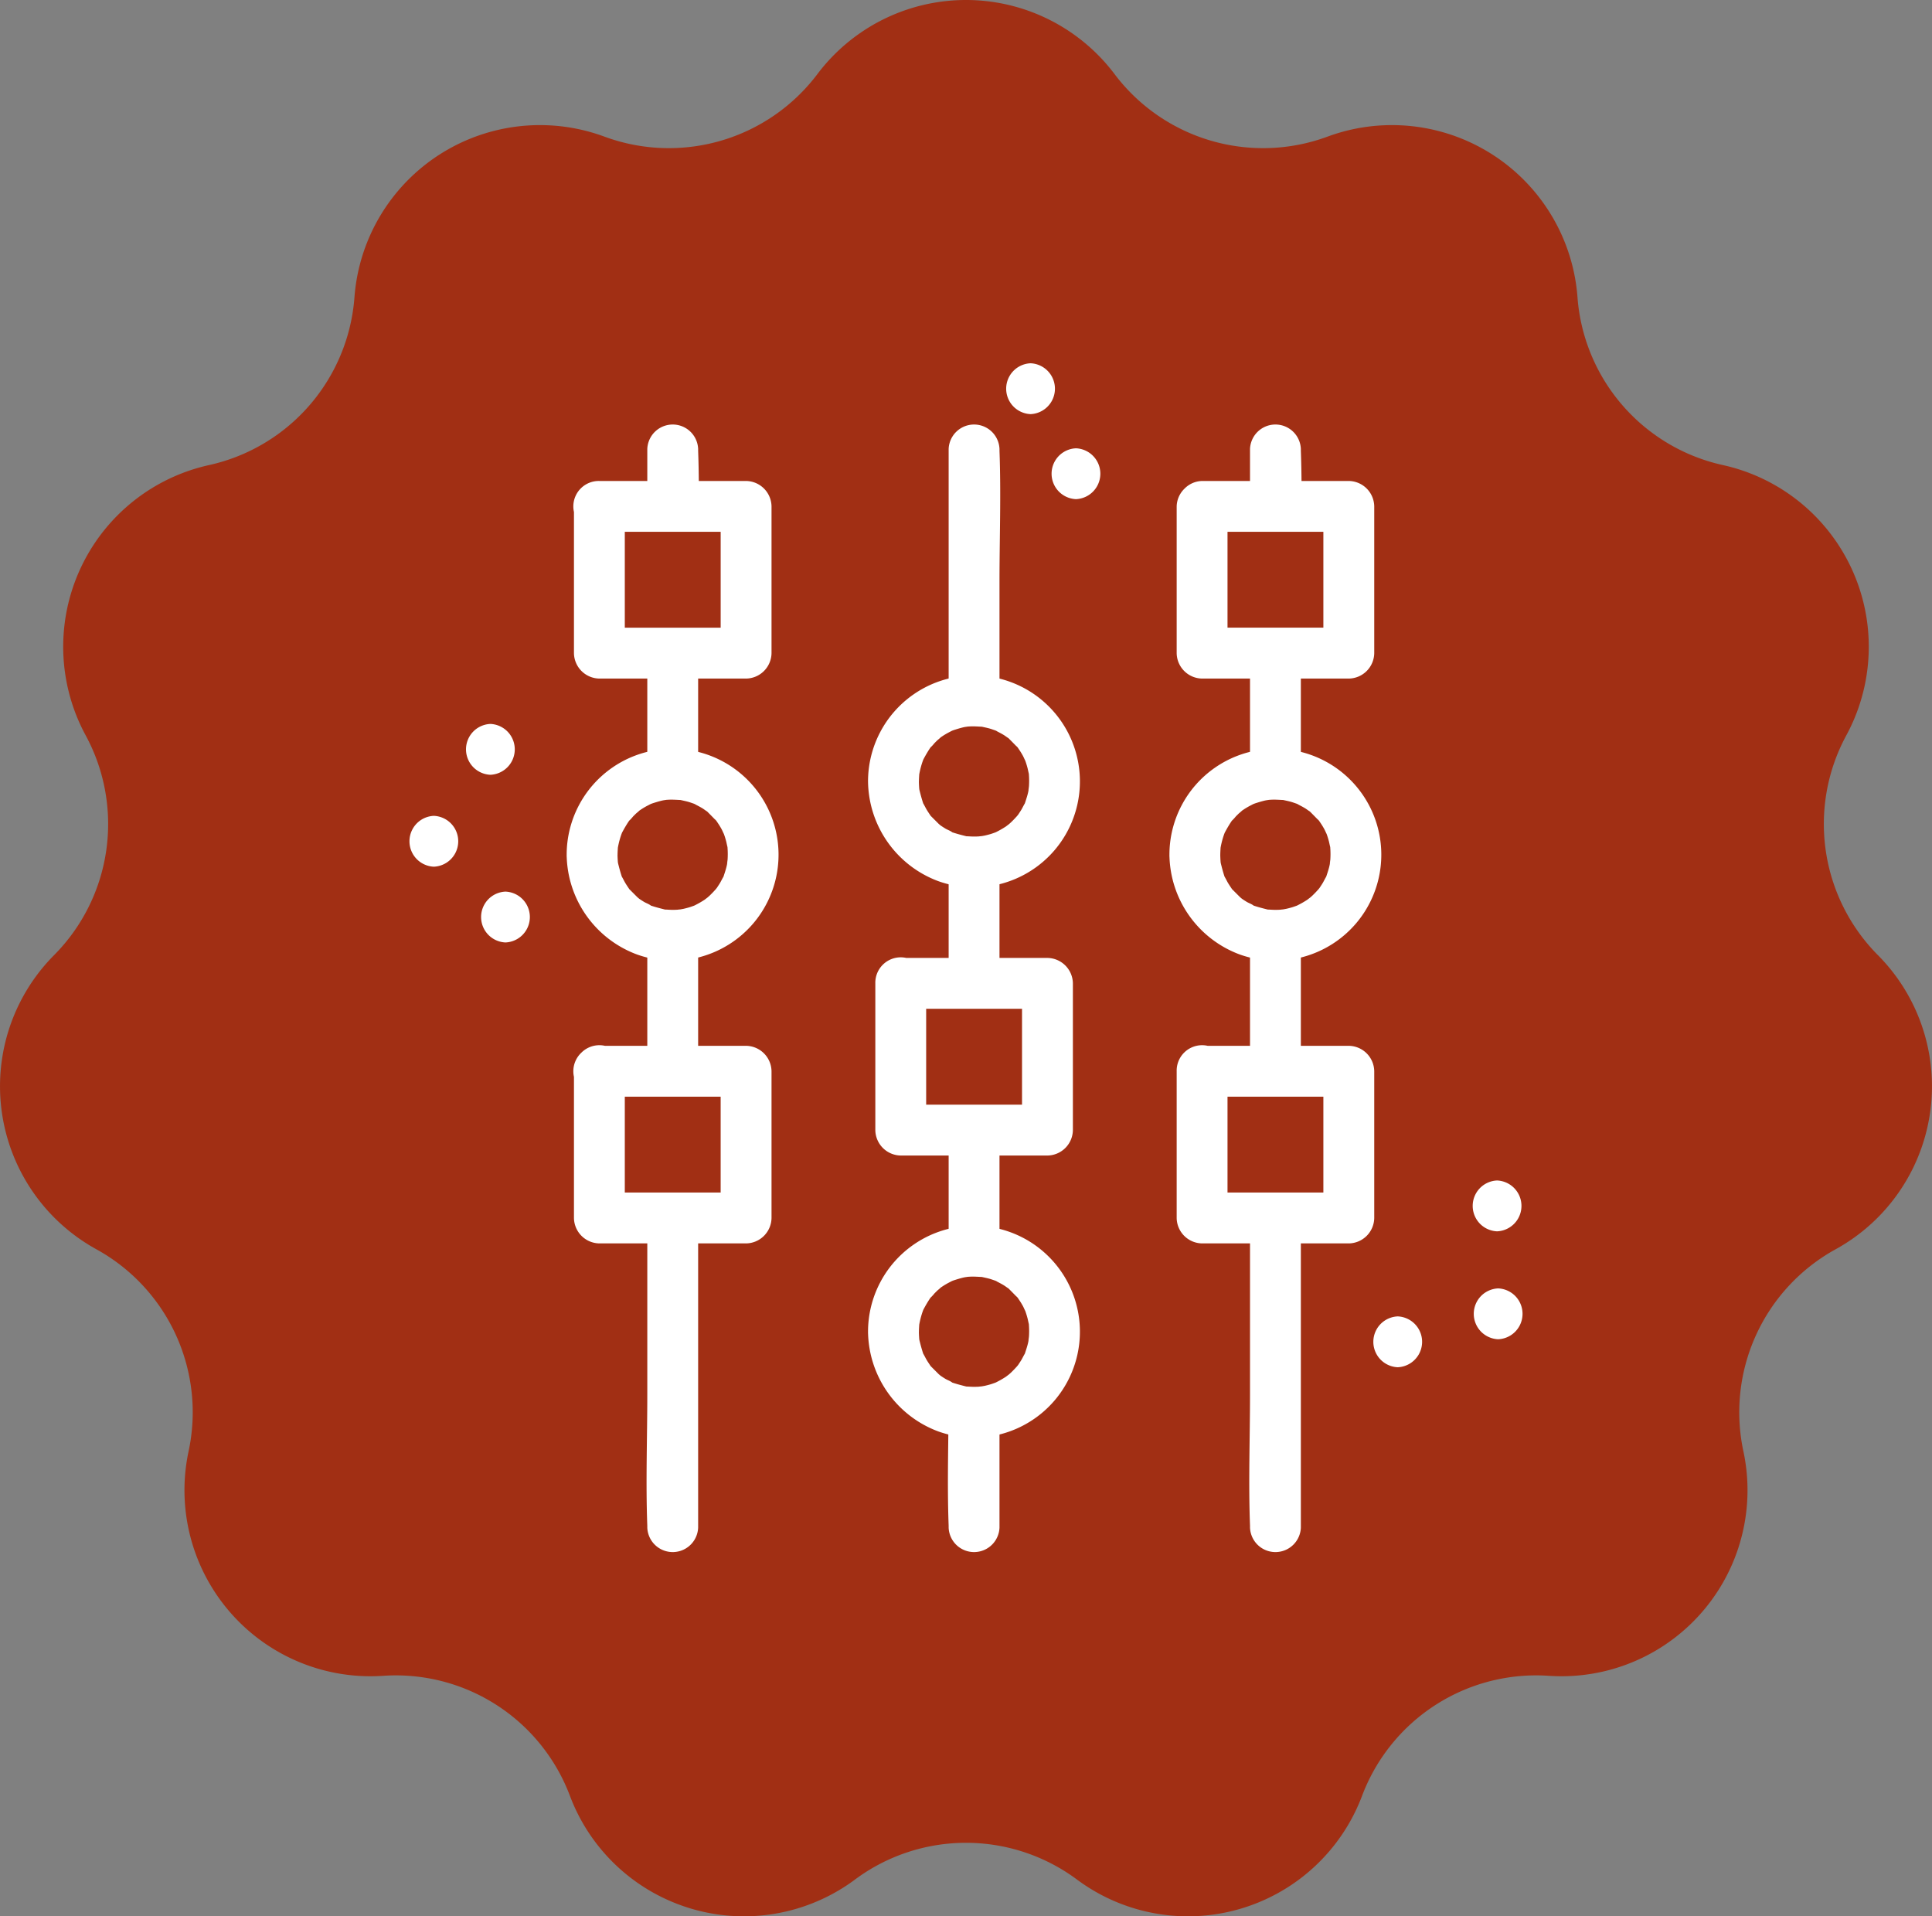
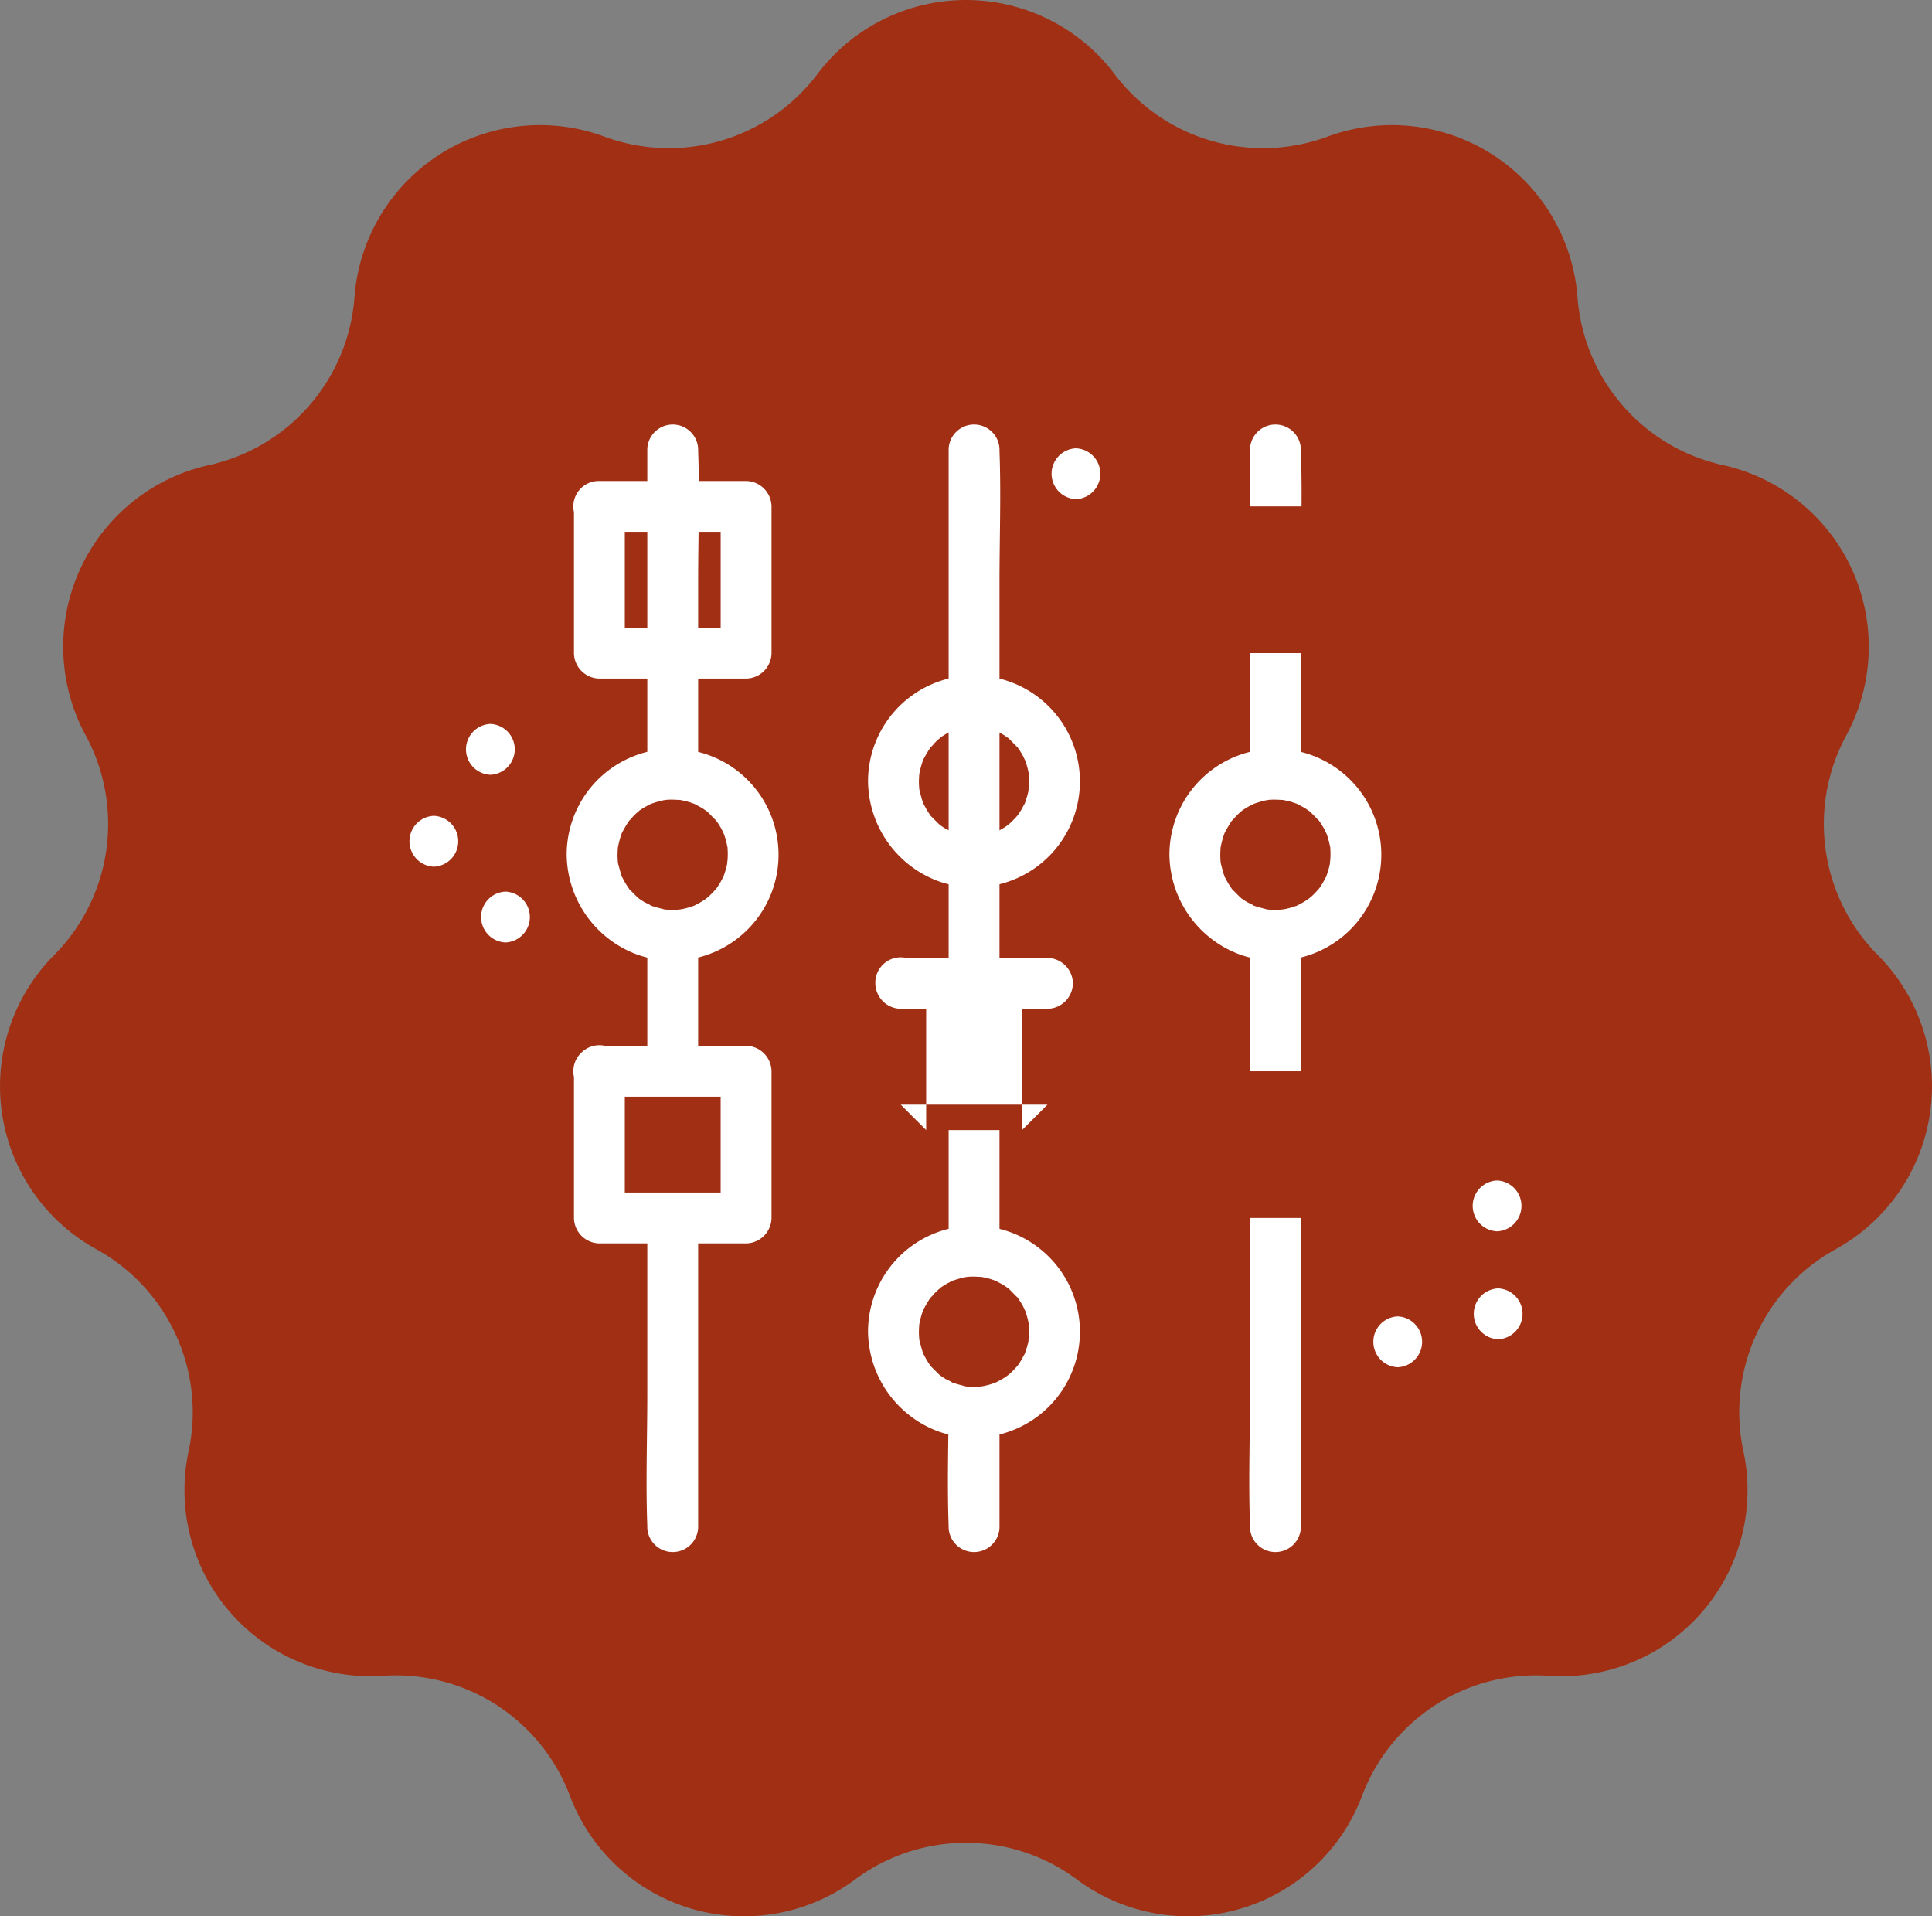
<svg xmlns="http://www.w3.org/2000/svg" width="131.217" height="130.141" viewBox="0 0 131.217 130.141">
  <rect x="0" y="0" width="131.217" height="130.141" fill="#808080" stroke="none" />
  <defs>
    <style>.a{fill:#a12f14;}.b{fill:#fff;}</style>
  </defs>
  <path class="a" d="M58.07,348.419h0a12.634,12.634,0,0,1-19.362-5.685,12.633,12.633,0,0,0-12.684-8.151,12.634,12.634,0,0,1-13.215-15.251,12.634,12.634,0,0,0-6.264-13.715,12.635,12.635,0,0,1-2.872-19.975,12.635,12.635,0,0,0,2.146-14.924A12.634,12.634,0,0,1,14.2,252.362a12.634,12.634,0,0,0,9.874-11.395,12.635,12.635,0,0,1,16.976-10.91,12.634,12.634,0,0,0,14.467-4.248,12.635,12.635,0,0,1,20.18,0,12.634,12.634,0,0,0,14.467,4.248,12.635,12.635,0,0,1,16.976,10.91,12.634,12.634,0,0,0,9.874,11.395,12.634,12.634,0,0,1,8.383,18.356,12.635,12.635,0,0,0,2.146,14.924,12.635,12.635,0,0,1-2.872,19.975,12.634,12.634,0,0,0-6.264,13.715,12.634,12.634,0,0,1-13.214,15.251,12.633,12.633,0,0,0-12.685,8.151,12.634,12.634,0,0,1-19.362,5.685,12.635,12.635,0,0,0-15.078,0" transform="translate(0 -220.779)" />
  <path class="b" d="M47.48,295.418a1.728,1.728,0,0,0,0-3.453,1.728,1.728,0,0,0,0,3.453" transform="translate(-14.174 -242.803)" />
  <path class="b" d="M41.919,304.455a1.728,1.728,0,0,0,0-3.453,1.728,1.728,0,0,0,0,3.453" transform="translate(-12.453 -245.598)" />
  <path class="b" d="M48.963,311.906a1.728,1.728,0,0,0,0-3.453,1.728,1.728,0,0,0,0,3.453" transform="translate(-14.632 -247.904)" />
  <path class="b" d="M146.48,340.311a1.728,1.728,0,0,0,0-3.453,1.728,1.728,0,0,0,0,3.453" transform="translate(-44.802 -256.692)" />
  <path class="b" d="M105.067,268.314a1.728,1.728,0,0,0,0-3.453,1.728,1.728,0,0,0,0,3.453" transform="translate(-31.99 -234.417)" />
-   <path class="b" d="M100.6,259.953a1.728,1.728,0,0,0,0-3.453,1.728,1.728,0,0,0,0,3.453" transform="translate(-30.607 -231.83)" />
  <path class="b" d="M146.587,350.922a1.728,1.728,0,0,0,0-3.453,1.728,1.728,0,0,0,0,3.453" transform="translate(-44.836 -259.974)" />
  <path class="b" d="M136.71,353.675a1.728,1.728,0,0,0,0-3.453,1.728,1.728,0,0,0,0,3.453" transform="translate(-41.78 -260.826)" />
  <path class="b" d="M67.089,337.436v-64.2c0-2.97.111-5.964,0-8.932,0-.043,0-.086,0-.128a1.728,1.728,0,0,0-3.453,0v64.2c0,2.97-.111,5.963,0,8.932,0,.043,0,.086,0,.128a1.728,1.728,0,0,0,3.453,0" transform="translate(-19.673 -233.691)" />
  <path class="a" d="M58.233,302.387a5.473,5.473,0,1,1,5.473,5.473,5.473,5.473,0,0,1-5.473-5.473" transform="translate(-18.016 -244.334)" />
  <path class="b" d="M59.186,301.626c0-.153.01-.3.019-.456.019-.335.006-.057-.006.013a6.167,6.167,0,0,1,.169-.716c.043-.139.091-.276.146-.412-.026.066-.149.3,0,.017.138-.255.28-.5.441-.738.231-.349-.155.1.037-.044a2.558,2.558,0,0,0,.24-.263c.066-.068.135-.135.2-.2.044-.04.409-.339.088-.1a5.261,5.261,0,0,1,.6-.39c.084-.047.171-.087.254-.134.179-.083.173-.084-.017,0,.067-.027.135-.052.2-.076.234-.074.465-.147.705-.2.095-.019.424-.059.056-.021.126-.013.251-.023.377-.028.256-.01.506.011.76.021.283.01-.394-.092.058.012.144.033.287.062.43.1s.277.089.416.135c.083.027.274.145-.011-.008.211.113.426.214.63.343.1.064.194.14.295.2.222.136-.268-.266.04.042.2.2.4.405.6.611-.217-.227-.058-.084-.009-.01.079.119.161.236.235.36.048.082.1.165.14.25.029.054.22.488.068.111a5.559,5.559,0,0,1,.224.693c.023.1.041.192.064.288.077.332-.006-.242.026.209a5.681,5.681,0,0,1,0,.686c0,.07-.083.547,0,.138-.019.1-.035.194-.056.291-.053.24-.131.469-.206.7-.142.434.171-.277-.055.118-.071.124-.133.255-.206.378-.061.1-.129.2-.194.3-.052.081-.262.31-.032.048a6.908,6.908,0,0,1-.49.516s-.348.309-.151.142-.168.117-.171.119a6.23,6.23,0,0,1-.749.421c.059-.029.319-.113.011-.008-.138.048-.275.1-.416.135-.095.027-.19.05-.285.072,0,0-.477.086-.209.046s-.22.015-.22.015c-.127.007-.255.009-.382.007s-.253-.013-.38-.017c-.406-.015.224.07-.133-.02-.287-.072-.565-.145-.846-.237-.406-.132.144.124-.053-.023-.128-.1-.3-.154-.443-.237-.081-.049-.162-.1-.242-.153s-.157-.108-.233-.165q.242.186.017,0l-.5-.5c-.318-.319.166.278-.084-.1-.079-.119-.16-.236-.234-.36s-.135-.253-.206-.378c-.177-.311.067.254-.055-.118-.092-.282-.164-.559-.236-.846-.019-.077-.037-.331-.006.017-.018-.2-.03-.4-.033-.606a1.727,1.727,0,0,0-3.453,0,7.315,7.315,0,0,0,4.778,6.775,7.2,7.2,0,0,0,7.893-2.108,7.195,7.195,0,1,0-12.671-4.667,1.727,1.727,0,1,0,3.453,0" transform="translate(-17.243 -243.572)" />
-   <rect class="a" width="9.964" height="9.964" transform="translate(40.708 34.388)" />
  <path class="b" d="M58.17,271.524h9.964L66.408,269.8v9.964l1.727-1.727H58.17l1.727,1.727V269.8a1.727,1.727,0,0,0-3.453,0v9.964a1.752,1.752,0,0,0,1.727,1.727h9.964a1.752,1.752,0,0,0,1.727-1.727V269.8a1.752,1.752,0,0,0-1.727-1.727H58.17a1.727,1.727,0,1,0,0,3.453" transform="translate(-17.462 -235.41)" />
  <rect class="a" width="9.964" height="9.964" transform="translate(40.708 72.748)" />
  <path class="b" d="M58.17,327.069h9.964l-1.727-1.727v9.964l1.727-1.727H58.17l1.727,1.727v-9.964a1.727,1.727,0,1,0-3.453,0v9.964a1.752,1.752,0,0,0,1.727,1.727h9.964a1.752,1.752,0,0,0,1.727-1.727v-9.964a1.752,1.752,0,0,0-1.727-1.727H58.17a1.727,1.727,0,1,0,0,3.453" transform="translate(-17.462 -252.594)" />
  <path class="b" d="M126.362,337.436v-64.2c0-2.97.111-5.964,0-8.932,0-.043,0-.086,0-.128a1.728,1.728,0,0,0-3.453,0v64.2c0,2.97-.111,5.963,0,8.932,0,.043,0,.086,0,.128a1.728,1.728,0,0,0,3.453,0" transform="translate(-38.011 -233.691)" />
  <path class="a" d="M117.507,302.387a5.472,5.472,0,1,1,5.472,5.473,5.472,5.472,0,0,1-5.472-5.473" transform="translate(-36.355 -244.334)" />
  <path class="b" d="M118.46,301.626c0-.153.01-.3.018-.456.019-.335.006-.057-.006.013a6.167,6.167,0,0,1,.169-.716c.043-.139.091-.276.146-.412-.026.066-.149.3,0,.017.138-.255.28-.5.441-.738.231-.349-.155.1.037-.044a2.557,2.557,0,0,0,.24-.263c.066-.068.135-.135.2-.2.044-.04.409-.339.088-.1a5.26,5.26,0,0,1,.6-.39c.084-.047.171-.087.254-.134.179-.083.173-.084-.017,0,.067-.027.135-.052.2-.076.234-.074.465-.147.705-.2.095-.019.424-.059.056-.021.126-.013.251-.023.377-.028.256-.01.506.011.76.021.283.01-.394-.092.059.012.144.033.287.062.43.1s.277.089.416.135c.083.027.274.145-.011-.008.211.113.426.214.63.343.1.064.194.14.295.2.222.136-.268-.266.04.042.2.2.4.405.6.611-.217-.227-.058-.084-.009-.01.079.119.161.236.235.36.048.082.1.165.14.25.03.054.22.488.068.111a5.561,5.561,0,0,1,.224.693c.023.1.041.192.064.288.077.332-.006-.242.026.209a5.682,5.682,0,0,1,0,.686c0,.07-.083.547,0,.138-.019.1-.035.194-.055.291-.054.24-.131.469-.207.7-.142.434.171-.277-.055.118-.071.124-.133.255-.206.378-.061.1-.129.2-.194.3-.052.081-.262.31-.032.048a6.91,6.91,0,0,1-.49.516s-.348.309-.151.142-.169.117-.171.119a6.178,6.178,0,0,1-.749.421c.059-.029.319-.113.011-.008-.138.048-.275.1-.416.135-.094.027-.19.05-.285.072,0,0-.477.086-.209.046s-.22.015-.22.015c-.127.007-.255.009-.382.007s-.253-.013-.379-.017c-.407-.015.224.07-.134-.02-.287-.072-.565-.145-.846-.237-.406-.132.144.124-.053-.023-.128-.1-.3-.154-.443-.237-.081-.049-.162-.1-.242-.153s-.157-.108-.233-.165q.242.186.017,0l-.5-.5c-.318-.319.166.278-.084-.1-.079-.119-.16-.236-.234-.36s-.135-.253-.206-.378c-.177-.311.067.254-.055-.118-.092-.282-.164-.559-.235-.846-.019-.077-.037-.331-.006.017-.018-.2-.03-.4-.032-.606a1.727,1.727,0,0,0-3.453,0,7.314,7.314,0,0,0,4.778,6.775,7.2,7.2,0,0,0,7.893-2.108,7.195,7.195,0,1,0-12.671-4.667,1.727,1.727,0,1,0,3.453,0" transform="translate(-35.581 -243.572)" />
  <rect class="a" width="9.964" height="9.964" transform="translate(81.643 34.388)" />
-   <path class="b" d="M117.443,271.524h9.964l-1.727-1.727v9.964l1.727-1.727h-9.964l1.727,1.727V269.8a1.727,1.727,0,0,0-3.453,0v9.964a1.752,1.752,0,0,0,1.727,1.727h9.964a1.752,1.752,0,0,0,1.727-1.727V269.8a1.752,1.752,0,0,0-1.727-1.727h-9.964a1.727,1.727,0,0,0,0,3.453" transform="translate(-35.8 -235.41)" />
  <rect class="a" width="9.964" height="9.964" transform="translate(81.643 72.748)" />
-   <path class="b" d="M117.443,327.069h9.964l-1.727-1.727v9.964l1.727-1.727h-9.964l1.727,1.727v-9.964a1.727,1.727,0,1,0-3.453,0v9.964a1.752,1.752,0,0,0,1.727,1.727h9.964a1.752,1.752,0,0,0,1.727-1.727v-9.964a1.752,1.752,0,0,0-1.727-1.727h-9.964a1.727,1.727,0,0,0,0,3.453" transform="translate(-35.8 -252.594)" />
  <path class="b" d="M96.725,337.436v-64.2c0-2.97.111-5.964,0-8.932,0-.043,0-.086,0-.128a1.728,1.728,0,0,0-3.453,0v64.2c0,2.97-.111,5.963,0,8.932,0,.043,0,.086,0,.128a1.728,1.728,0,0,0,3.453,0" transform="translate(-28.842 -233.691)" />
  <path class="a" d="M87.87,349.287a5.473,5.473,0,1,1,5.473,5.473,5.473,5.473,0,0,1-5.473-5.473" transform="translate(-27.186 -258.844)" />
  <path class="b" d="M88.823,348.526c0-.153.01-.3.019-.456.019-.335.006-.057-.006.013a6.167,6.167,0,0,1,.169-.716c.043-.14.091-.276.146-.412-.026.066-.149.3,0,.017.138-.255.28-.5.441-.738.231-.349-.155.1.037-.043a2.557,2.557,0,0,0,.24-.263c.066-.068.135-.135.2-.2.044-.04.409-.339.088-.1a5.277,5.277,0,0,1,.6-.39c.084-.047.171-.087.254-.134.179-.083.173-.084-.017,0,.067-.027.135-.052.2-.076.234-.074.465-.147.705-.2.095-.019.424-.059.056-.021.126-.013.251-.023.377-.028.256-.01.506.011.76.021.283.01-.394-.092.058.012.144.033.287.062.43.1s.277.089.416.135c.083.027.274.145-.011-.008.211.113.426.214.63.343.1.064.194.139.295.2.222.136-.268-.266.04.042.2.2.4.405.6.611-.217-.227-.058-.084-.009-.01.079.119.161.236.235.36.048.082.1.165.14.25.029.054.22.488.068.111a5.557,5.557,0,0,1,.224.693c.023.1.041.192.064.288.077.331-.006-.242.026.209a5.681,5.681,0,0,1,0,.686c0,.07-.083.547,0,.138-.019.1-.035.194-.056.291-.053.24-.131.469-.206.7-.142.434.171-.277-.055.118-.071.124-.133.255-.206.378-.061.1-.129.2-.194.3-.052.082-.262.31-.032.048a6.909,6.909,0,0,1-.49.516s-.348.309-.151.142-.168.117-.171.119a6.238,6.238,0,0,1-.749.421c.059-.029.319-.113.011-.008-.138.048-.275.1-.416.135-.095.027-.19.05-.285.072,0,0-.477.086-.209.046s-.22.015-.22.015c-.127.007-.255.009-.382.007s-.253-.013-.38-.017c-.406-.015.224.07-.133-.02-.287-.072-.565-.145-.846-.237-.406-.132.144.124-.053-.023-.128-.1-.3-.154-.443-.237-.081-.049-.162-.1-.242-.153s-.157-.108-.233-.165q.242.186.017,0l-.5-.5c-.318-.319.166.278-.084-.1-.079-.119-.16-.236-.234-.36s-.135-.253-.206-.378c-.177-.311.067.254-.055-.118-.092-.282-.164-.559-.236-.846-.019-.077-.037-.331-.006.017-.018-.2-.03-.4-.033-.606a1.727,1.727,0,0,0-3.453,0,7.316,7.316,0,0,0,4.778,6.775,7.2,7.2,0,0,0,7.893-2.108,7.195,7.195,0,1,0-12.671-4.667,1.727,1.727,0,1,0,3.453,0" transform="translate(-26.412 -258.082)" />
-   <path class="a" d="M87.87,295.182a5.473,5.473,0,1,1,5.473,5.473,5.473,5.473,0,0,1-5.473-5.473" transform="translate(-27.186 -242.105)" />
  <path class="b" d="M88.823,294.421c0-.153.01-.3.019-.457.019-.335.006-.057-.006.013a6.169,6.169,0,0,1,.169-.716c.043-.139.091-.276.146-.412-.026.066-.149.3,0,.017.138-.255.28-.5.441-.738.231-.349-.155.1.037-.044a2.554,2.554,0,0,0,.24-.263c.066-.068.135-.135.2-.2.044-.04.409-.339.088-.1a5.269,5.269,0,0,1,.6-.39c.084-.047.171-.087.254-.134.179-.083.173-.084-.017,0,.067-.027.135-.052.2-.076.234-.074.465-.147.705-.2.095-.019.424-.059.056-.021.126-.013.251-.023.377-.028.256-.01.506.011.76.021.283.01-.394-.092.058.012.144.033.287.062.43.1s.277.089.416.135c.083.027.274.145-.011-.008.211.113.426.214.63.343.1.064.194.14.295.2.222.136-.268-.266.04.042.2.2.4.405.6.611-.217-.227-.058-.084-.009-.01.079.119.161.236.235.36.048.081.1.165.14.25.029.054.22.488.068.111a5.557,5.557,0,0,1,.224.693c.023.1.041.192.064.288.077.331-.006-.242.026.209a5.681,5.681,0,0,1,0,.686c0,.07-.083.547,0,.138-.019.1-.035.194-.056.291-.053.24-.131.469-.206.7-.142.434.171-.277-.055.118-.071.124-.133.255-.206.378-.061.1-.129.2-.194.3-.052.081-.262.31-.032.048a6.909,6.909,0,0,1-.49.516s-.348.309-.151.142-.168.117-.171.119a6.238,6.238,0,0,1-.749.421c.059-.029.319-.113.011-.008-.138.048-.275.1-.416.135-.095.027-.19.05-.285.072,0,0-.477.086-.209.046s-.22.014-.22.014c-.127.007-.255.009-.382.007s-.253-.013-.38-.017c-.406-.015.224.07-.133-.02-.287-.072-.565-.145-.846-.237-.406-.132.144.124-.053-.023-.128-.1-.3-.154-.443-.237-.081-.049-.162-.1-.242-.153s-.157-.108-.233-.165q.242.186.017,0l-.5-.5c-.318-.319.166.278-.084-.1-.079-.119-.16-.236-.234-.36s-.135-.253-.206-.378c-.177-.311.067.254-.055-.118-.092-.282-.164-.559-.236-.846-.019-.077-.037-.332-.006.017-.018-.2-.03-.4-.033-.606a1.727,1.727,0,1,0-3.453,0,7.316,7.316,0,0,0,4.778,6.775,7.2,7.2,0,0,0,7.893-2.108,7.195,7.195,0,1,0-12.671-4.667,1.727,1.727,0,0,0,3.453,0" transform="translate(-26.412 -241.343)" />
  <rect class="a" width="9.964" height="9.964" transform="translate(61.175 66.779)" />
-   <path class="b" d="M87.807,318.425h9.964L96.045,316.7v9.964l1.727-1.727H87.807l1.727,1.727V316.7a1.727,1.727,0,1,0-3.453,0v9.964a1.752,1.752,0,0,0,1.727,1.727h9.964a1.752,1.752,0,0,0,1.727-1.727V316.7a1.752,1.752,0,0,0-1.727-1.727H87.807a1.727,1.727,0,0,0,0,3.453" transform="translate(-26.631 -249.92)" />
+   <path class="b" d="M87.807,318.425h9.964L96.045,316.7v9.964l1.727-1.727H87.807l1.727,1.727V316.7a1.727,1.727,0,1,0-3.453,0a1.752,1.752,0,0,0,1.727,1.727h9.964a1.752,1.752,0,0,0,1.727-1.727V316.7a1.752,1.752,0,0,0-1.727-1.727H87.807a1.727,1.727,0,0,0,0,3.453" transform="translate(-26.631 -249.92)" />
</svg>